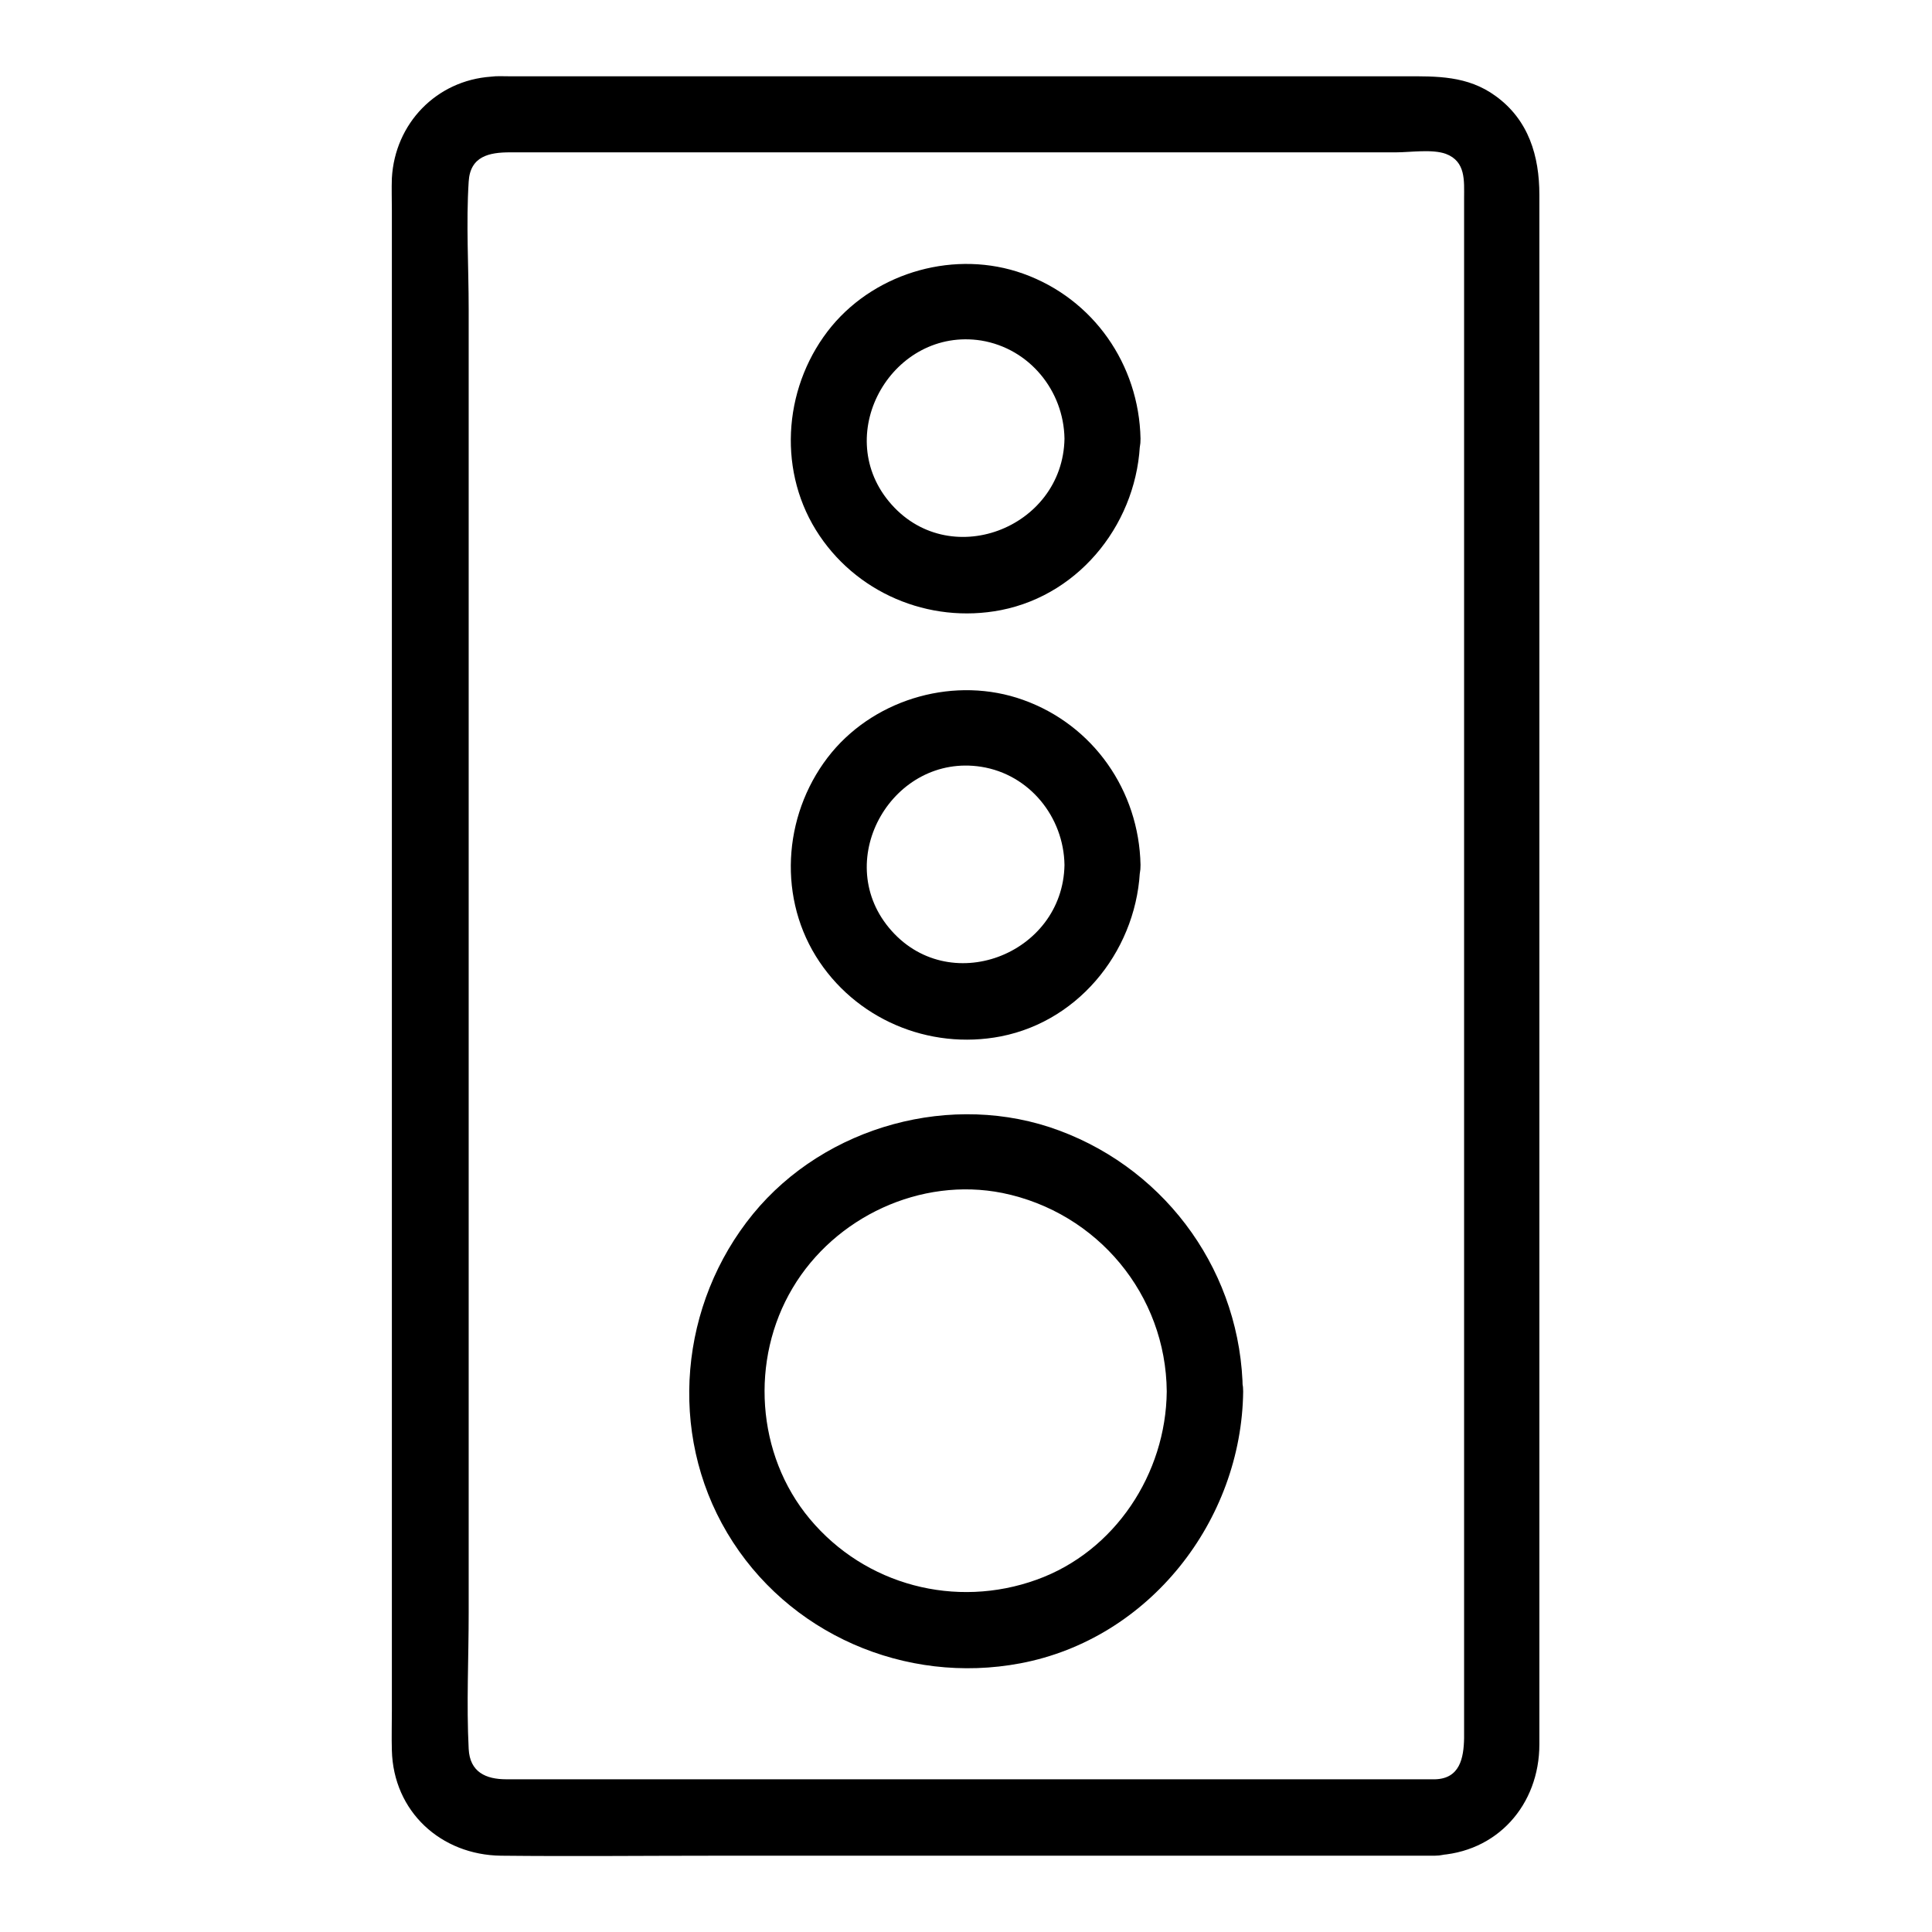
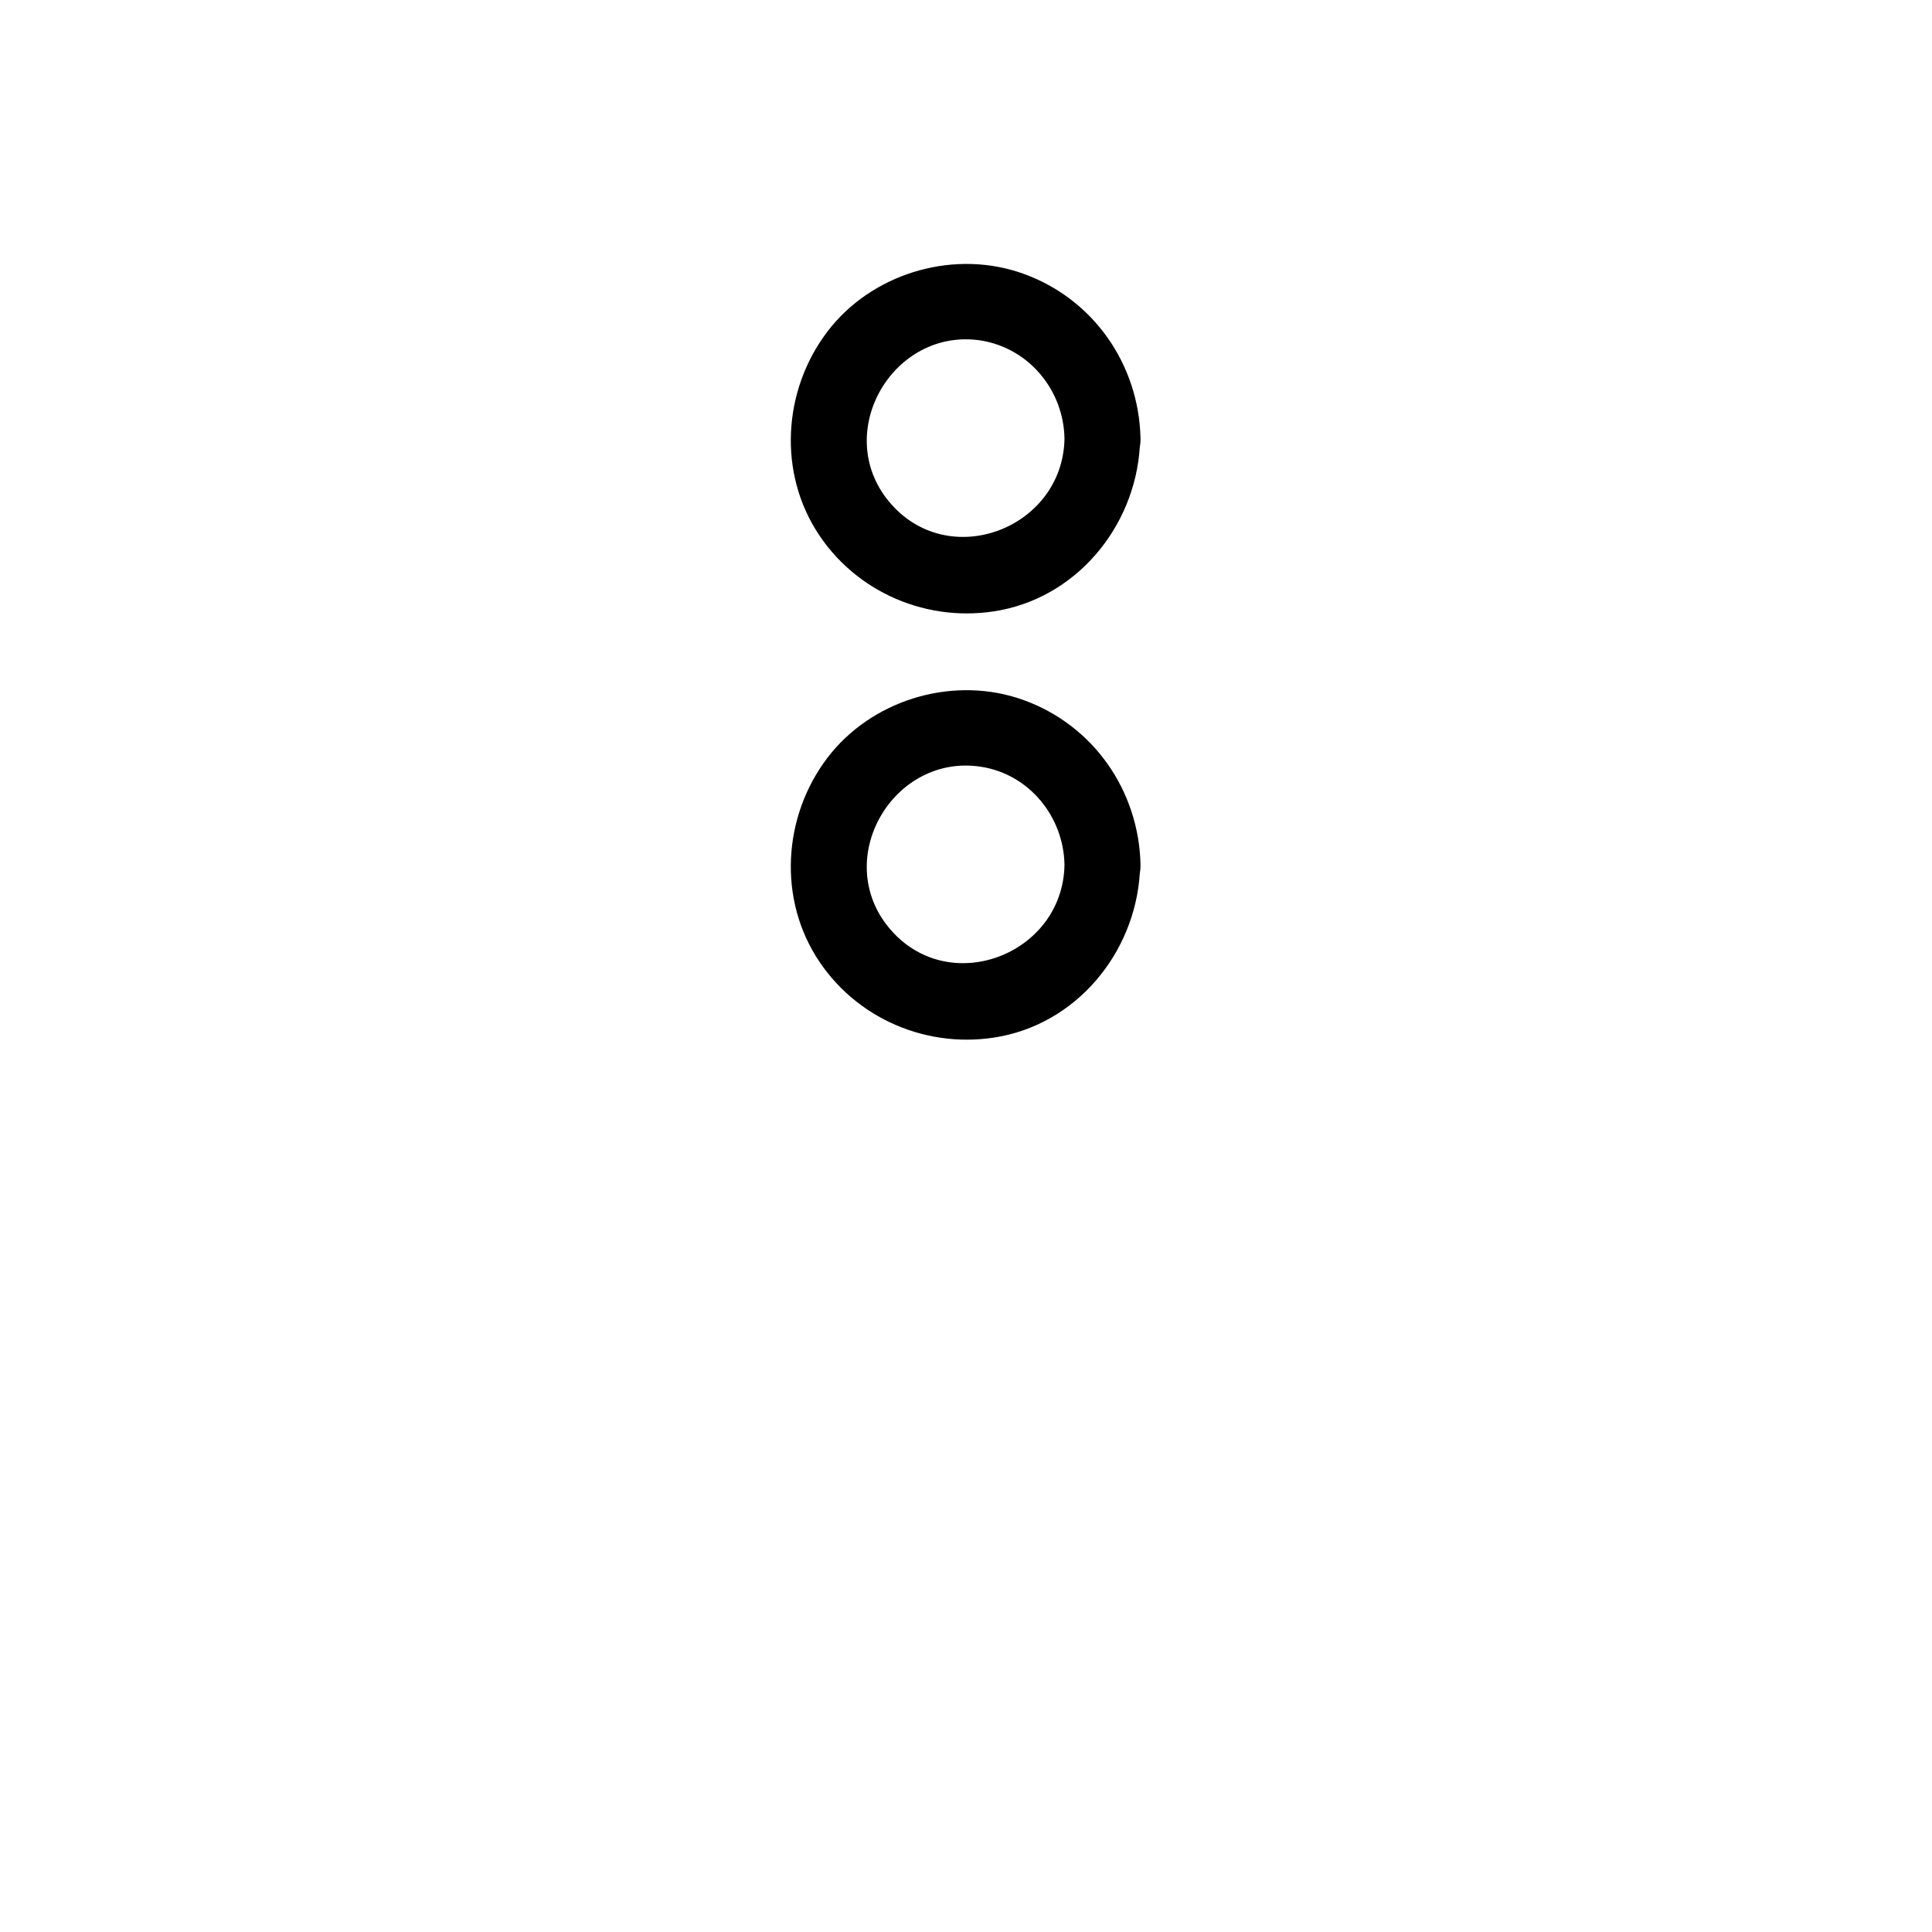
<svg xmlns="http://www.w3.org/2000/svg" fill="#000000" width="800px" height="800px" version="1.1" viewBox="144 144 512 512">
  <g>
-     <path d="m524.34 615.53h-138.85-85.344-21.965c-5.441 0-9.672-1.914-9.977-8.062-0.605-11.891 0-23.98 0-35.871v-76.277-194.37-75.066c0-11.184-0.707-22.672 0-33.754 0.402-6.75 5.441-7.758 10.984-7.758h23.578 86.758 93.609 30.832c3.828 0 9.574-0.906 13.199 0.402 5.34 2.016 4.836 7.152 4.836 11.789v18.035 68.82 192.46 128.77c-0.105 5.242-1.113 10.684-7.66 10.883-12.898 0.504-13 20.656 0 20.152 16.426-0.605 27.609-13.402 27.609-29.422v-15.012-65.598-94.617-101.37-85.848-48.164c0-10.277-2.82-19.852-11.586-26.199-7.457-5.441-15.617-5.238-24.082-5.238h-73.355-99.855-64.387c-1.512 0-3.023-0.102-4.535 0.102-14.508 1.008-25.492 12.395-26.301 26.902-0.102 2.82 0 5.644 0 8.566v55.316 89.68 101.77 91.594 59.246c0 3.527-0.102 7.055 0 10.48 0.402 16.223 13 27.711 28.918 27.91 19.246 0.203 38.492 0 57.738 0h99.148 78.492 12.09c13.102-0.102 13.102-20.254 0.105-20.254z" />
    <path d="m426.1 373.2c-0.402 23.879-30.934 35.57-46.551 16.625-15.113-18.34 1.211-46.25 24.484-42.621 12.793 2.016 21.863 13.301 22.066 25.996 0.203 13 20.355 13 20.152 0-0.402-19.648-12.496-37.082-31.137-43.73-17.734-6.348-38.594-0.605-50.684 13.906-12.496 15.113-14.609 37.18-4.231 54.008 10.277 16.625 29.926 24.988 49.07 21.262 21.461-4.231 36.477-23.879 36.879-45.344 0.402-13.098-19.75-13.098-20.051-0.102z" />
-     <path d="m453.2 512.75c-0.203 21.766-13.703 42.422-34.461 49.879-21.461 7.758-45.445 1.512-60.156-16.121-14.207-17.027-15.82-42.219-4.535-61.164 11.184-18.844 33.957-29.523 55.621-25.191 25.195 5.141 43.332 27.004 43.531 52.598 0.102 13 20.254 13 20.152 0-0.301-30.934-19.648-58.34-48.566-69.121-28.312-10.578-62.07-1.309-81.215 22.066-19.445 23.781-22.672 57.938-6.852 84.539 15.922 26.801 47.258 40.305 77.688 34.562 34.16-6.449 58.645-37.785 59.047-72.043 0.102-12.898-20.051-12.898-20.254-0.004z" />
    <path d="m426.1 260.24c-0.402 23.879-30.934 35.57-46.551 16.625-15.113-18.34 1.211-46.25 24.484-42.621 12.793 2.113 21.863 13.301 22.066 25.996 0.203 13 20.355 13 20.152 0-0.402-19.648-12.496-37.082-31.137-43.73-17.734-6.348-38.594-0.605-50.684 13.906-12.496 15.113-14.609 37.18-4.231 54.008 10.277 16.625 29.926 24.988 49.07 21.262 21.461-4.231 36.477-23.879 36.879-45.344 0.402-13.102-19.75-13.102-20.051-0.102z" />
  </g>
</svg>